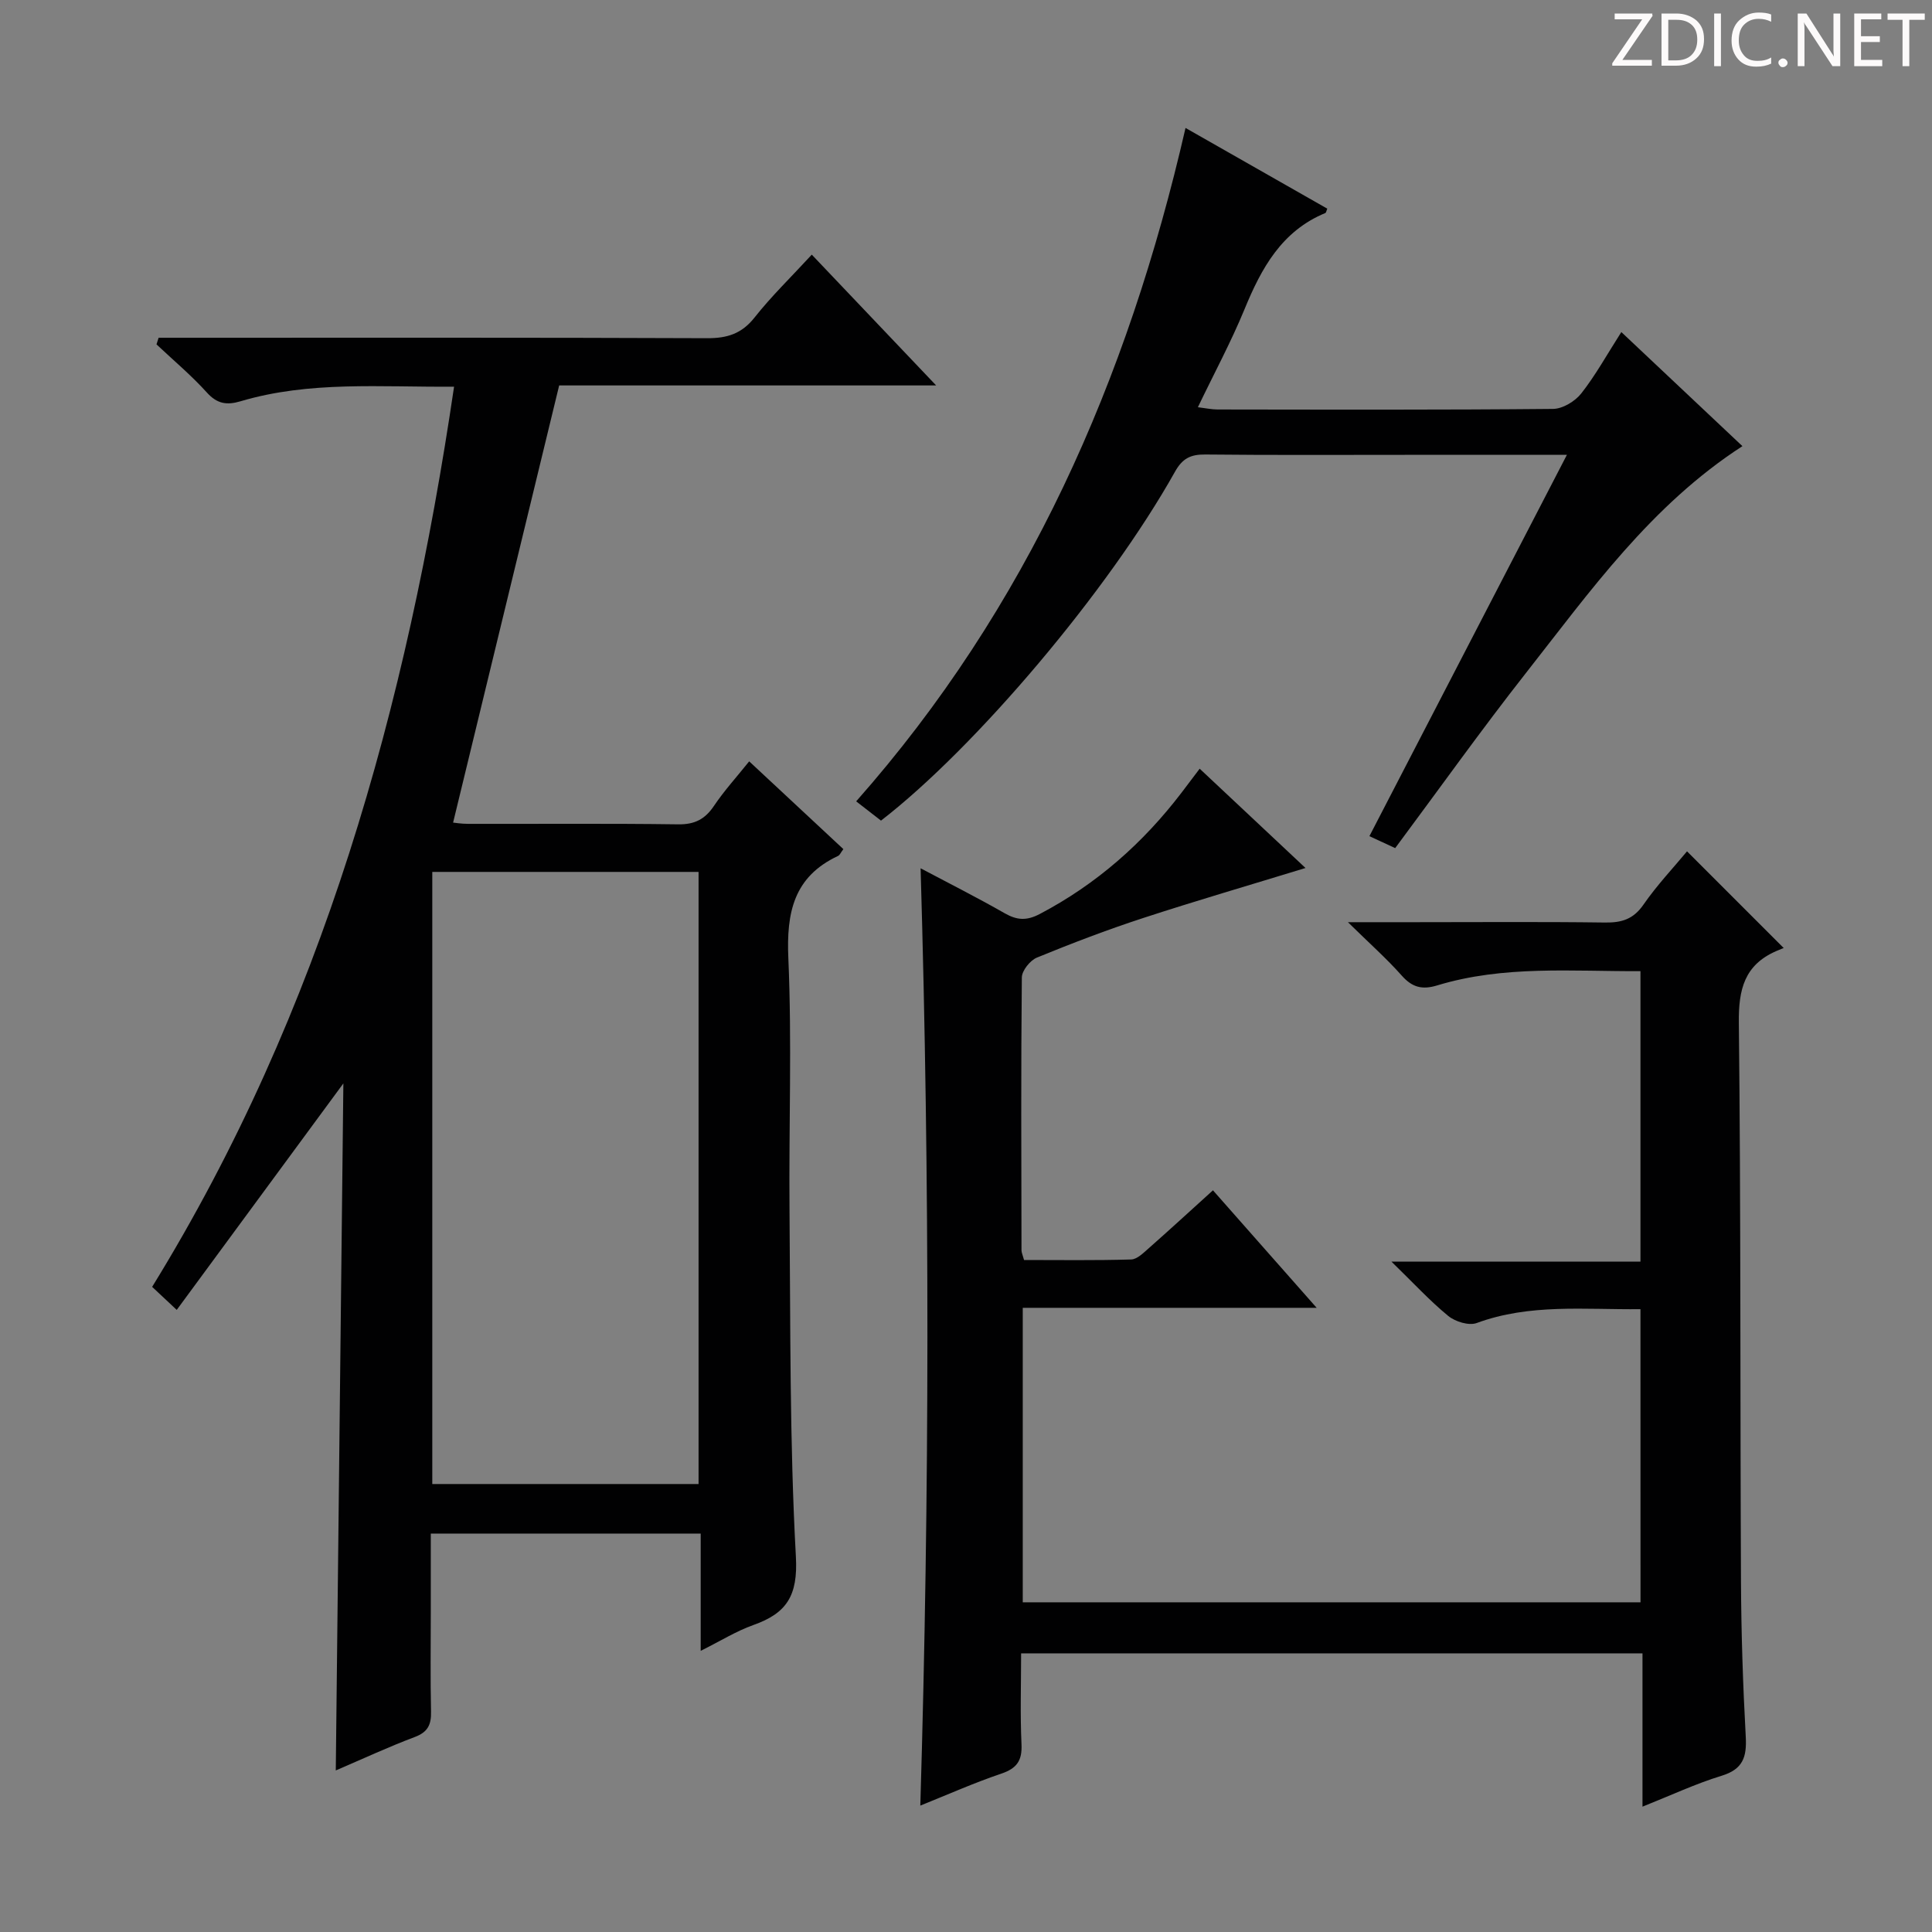
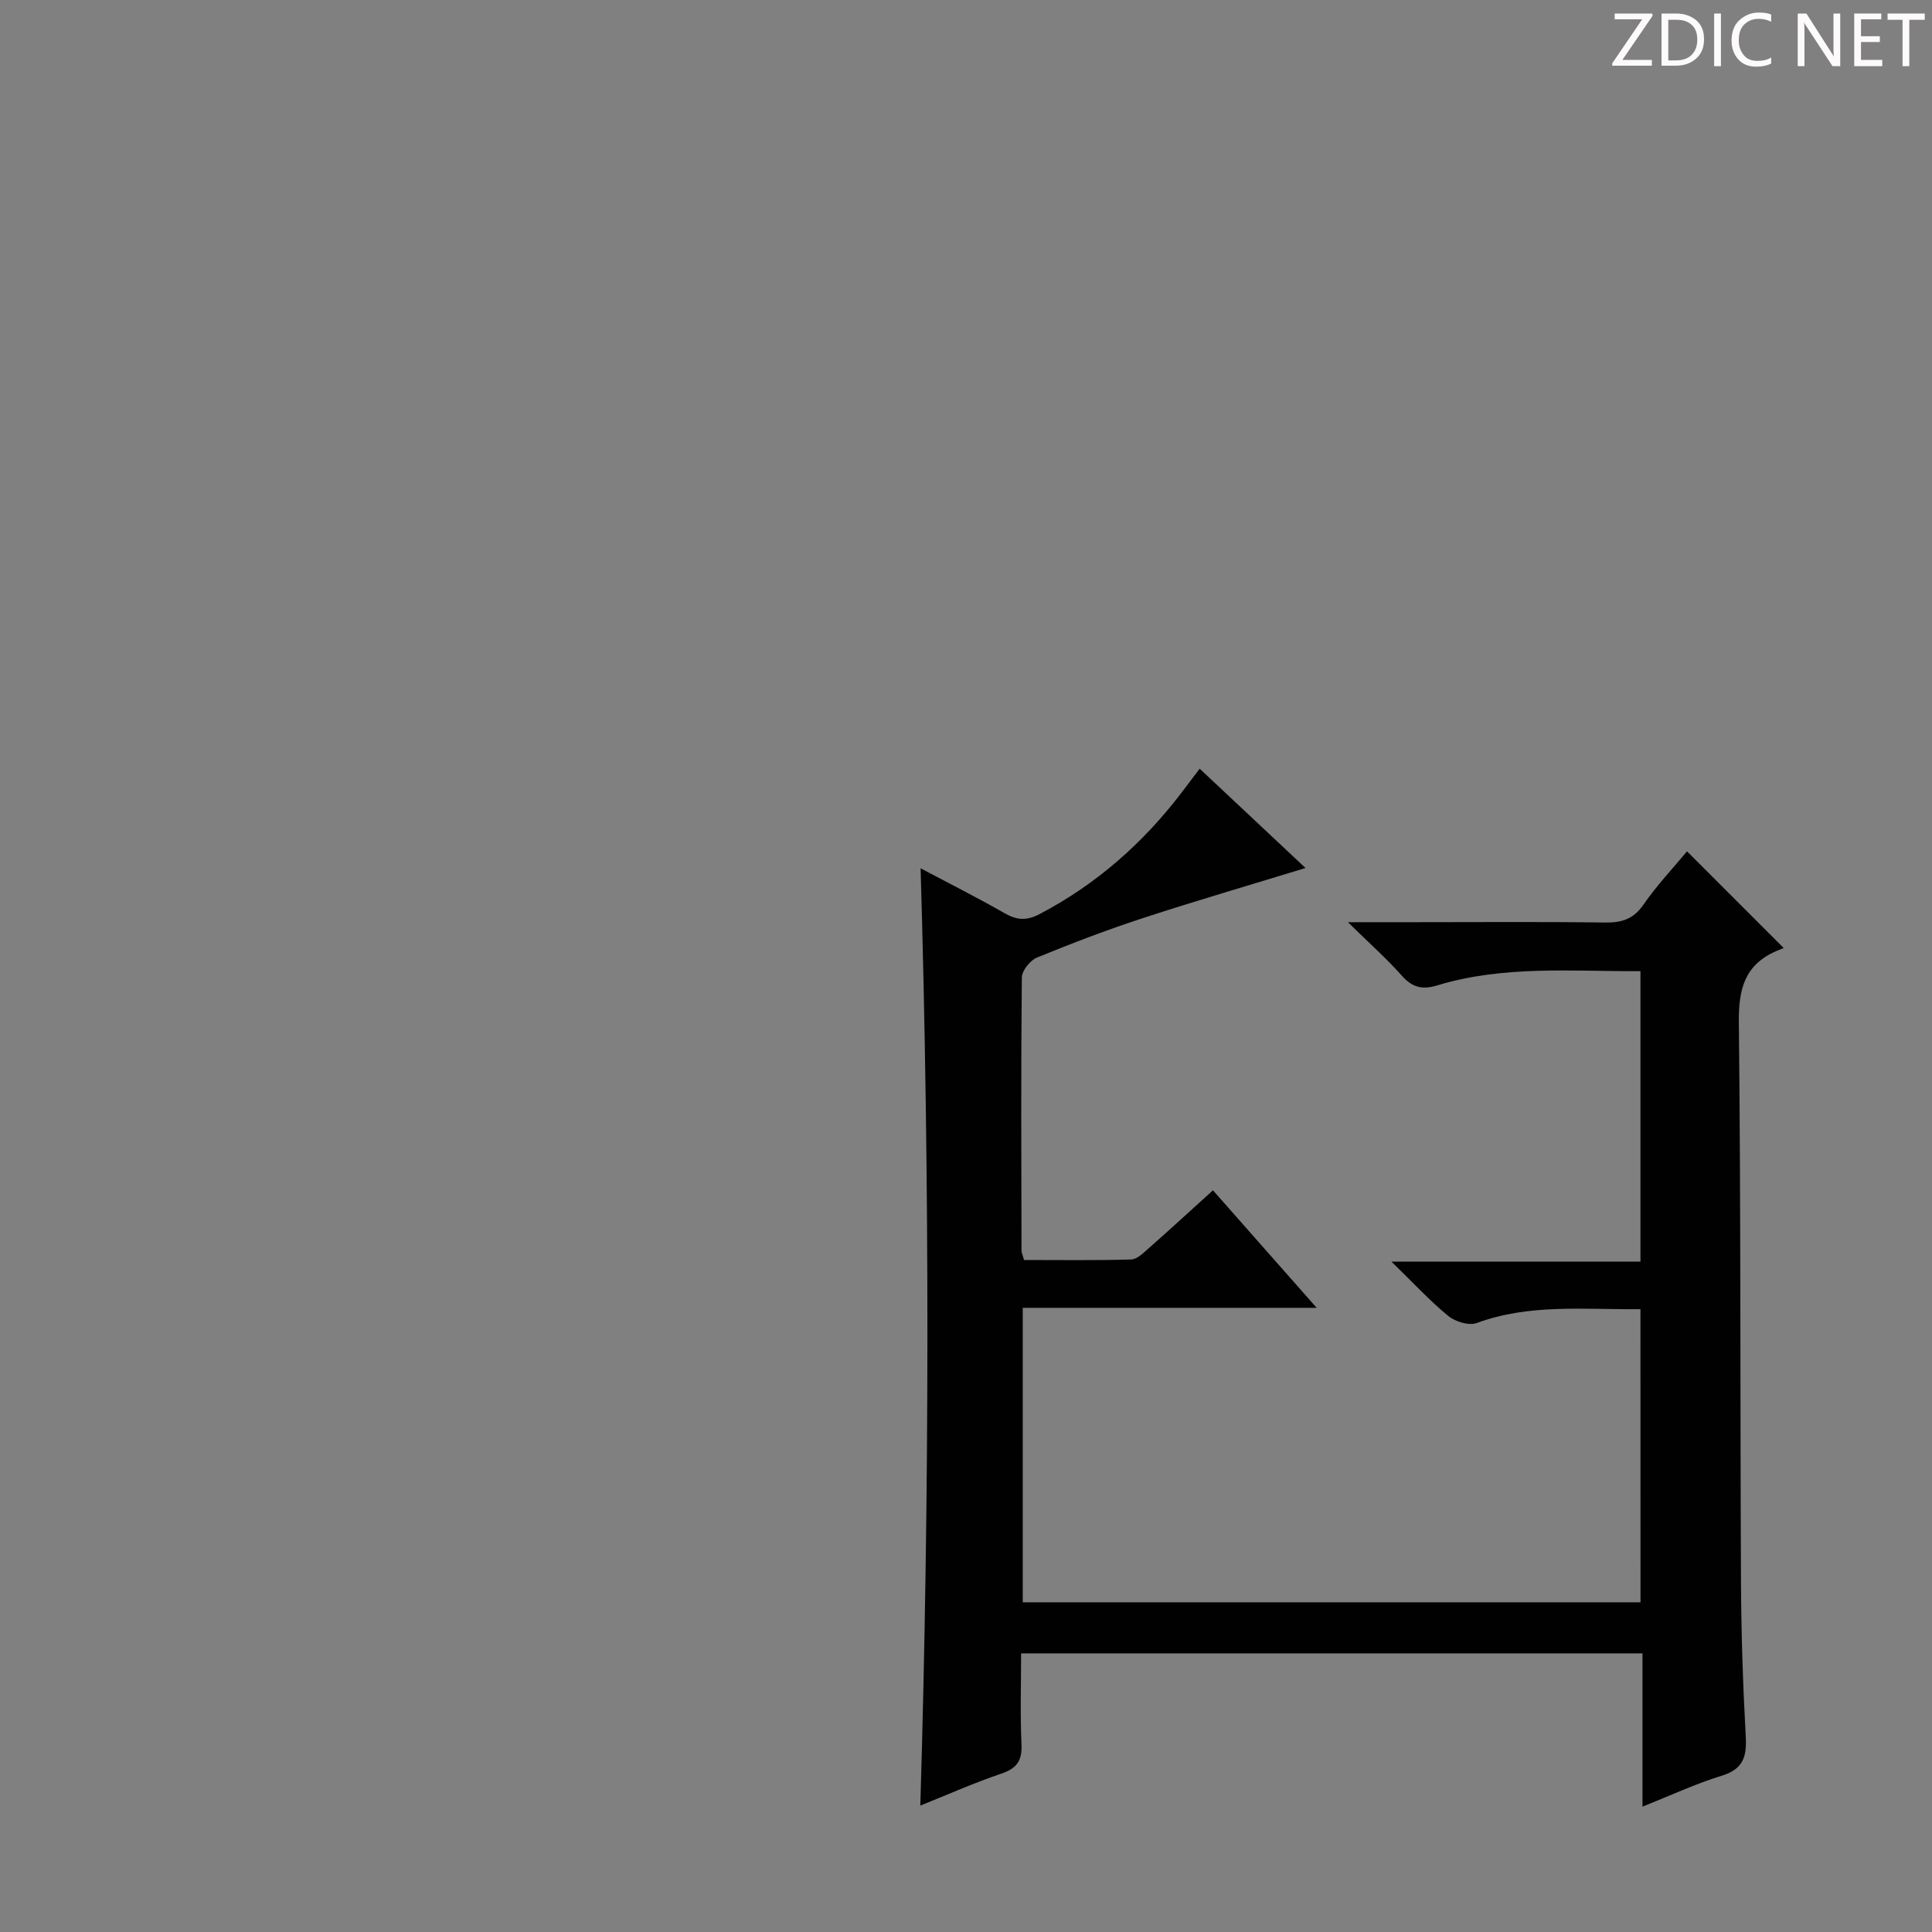
<svg xmlns="http://www.w3.org/2000/svg" enable-background="new 0 0 400 400" viewBox="0 0 400 400">
  <rect x="0" y="0" width="400" height="400" fill="#808080" stroke="none" />
  <g fill="#fcfafa">
    <path d="m342.2 3.2-6.3 9.2h6.1v1.2h-8.2v-.5l6.2-9.1h-5.7v-1.2h7.8v.4z" />
    <path d="m344 13.7v-10.9h3.1c1.6 0 3 .5 4.1 1.4 1.1 1 1.6 2.2 1.6 3.9s-.5 3-1.6 4-2.5 1.5-4.2 1.5h-3zm1.4-9.6v8.4h1.6c1.4 0 2.5-.4 3.2-1.1.8-.8 1.2-1.8 1.2-3.2s-.4-2.4-1.2-3.1-1.8-1-3.1-1z" />
    <path d="m356.3 2.8v10.9h-1.4v-10.9z" />
    <path d="m366.6 13.2c-.8.4-1.8.6-3 .6-1.6 0-2.8-.5-3.7-1.5s-1.4-2.3-1.4-3.9c0-1.7.5-3.2 1.6-4.2s2.4-1.6 4-1.6c1 0 1.9.1 2.6.4v1.5c-.8-.4-1.6-.6-2.6-.6-1.2 0-2.2.4-3 1.2s-1.1 1.9-1.1 3.3c0 1.3.4 2.3 1.1 3.1s1.6 1.1 2.8 1.1c1.1 0 2-.2 2.8-.7v1.3z" />
-     <path d="m368.2 13c0-.3.1-.5.3-.6.2-.2.4-.3.6-.3.3 0 .5.1.7.3s.3.4.3.6-.1.5-.3.6c-.2.2-.4.3-.7.3s-.5-.1-.6-.3c-.2-.2-.3-.4-.3-.6z" />
    <path d="m381.1 13.7h-1.7l-5.5-8.4c-.2-.2-.3-.5-.4-.7 0 .2.1.8.1 1.5v7.6h-1.4v-10.9h1.8l5.3 8.3c.3.4.4.6.4.8 0-.3-.1-.8-.1-1.6v-7.5h1.4v10.9z" />
    <path d="m389.7 13.7h-5.8v-10.9h5.6v1.2h-4.2v3.5h3.9v1.2h-3.9v3.7h4.4z" />
    <path d="m398.4 4.1h-3.1v9.6h-1.4v-9.6h-3.1v-1.3h7.7v1.3z" />
  </g>
-   <path d="m94.01 80.06c-15.25.12-29.91-1.23-44.21 3.02-2.8.83-4.82.57-6.95-1.79-3.22-3.57-6.94-6.68-10.45-9.99.15-.46.29-.91.44-1.37h5.08c36.16 0 72.31-.06 108.47.09 4.16.02 7.16-.91 9.83-4.28 3.49-4.42 7.57-8.37 11.85-13.02 8.46 8.9 16.75 17.62 25.75 27.08-27.03 0-53.06 0-78.05 0-7.41 30.52-14.65 60.38-21.96 90.51.26.02 1.68.26 3.11.26 14.5.03 28.99-.1 43.49.1 3.42.05 5.55-1.06 7.41-3.82 2.11-3.14 4.68-5.96 7.29-9.22 6.66 6.21 13.05 12.16 19.5 18.17-.53.69-.73 1.24-1.1 1.41-9.2 4.31-10.71 11.74-10.29 21.22.75 17.29.09 34.65.24 51.97.21 23.97.01 47.98 1.32 71.89.45 8.12-1.93 11.72-8.82 14.16-3.54 1.26-6.81 3.31-10.89 5.34 0-8.47 0-16.19 0-24.28-18.72 0-36.94 0-55.88 0v16.38c0 6.83-.1 13.66.05 20.49.06 2.67-.64 4.22-3.34 5.24-5.43 2.04-10.69 4.49-16.38 6.93.53-47.68 1.05-94.95 1.57-142.24-11.51 15.65-22.83 31.02-34.5 46.89-2.36-2.21-3.63-3.4-5.09-4.77 35.22-57.18 52.73-120.12 62.51-186.37zm50.62 227.19c0-42.41 0-84.49 0-126.73-18.53 0-36.75 0-55.13 0v126.73z" fill="#010102" />
  <path d="m339.64 271.05c-11.61.12-22.93-1.18-33.91 2.87-1.61.59-4.44-.28-5.89-1.47-3.85-3.16-7.24-6.86-11.75-11.24h51.55c0-20.3 0-40.01 0-60.14-14.19.06-28.32-1.24-42.09 2.95-3.09.94-5.16.42-7.33-2.03-3.15-3.55-6.73-6.72-11.15-11.06h13.72c13.16 0 26.33-.11 39.49.07 3.45.05 5.88-.67 7.97-3.69 2.83-4.08 6.27-7.72 9.03-11.05 6.45 6.45 12.86 12.86 20.02 20.02.28-.11-.66.24-1.57.64-6.56 2.87-7.8 7.93-7.72 14.8.42 38.48.26 76.97.44 115.45.05 10.81.4 21.62.99 32.41.23 4.2-.58 6.72-4.99 8.07-5.36 1.64-10.49 4.05-16.39 6.4 0-10.83 0-21.16 0-31.74-43 0-85.43 0-128.65 0 0 6.29-.21 12.56.08 18.82.16 3.41-.98 5-4.2 6.09-5.65 1.91-11.11 4.35-16.75 6.61 1.93-64.65 1.97-129.1.06-194.06 5.84 3.1 11.71 6.05 17.41 9.31 2.56 1.46 4.55 1.58 7.27.15 11.72-6.16 21.35-14.65 29.34-25.11 1.2-1.58 2.39-3.16 3.76-4.97 7.39 6.94 14.58 13.69 21.91 20.56-11.61 3.56-22.7 6.79-33.68 10.38-7.41 2.42-14.71 5.21-21.93 8.17-1.41.58-3.11 2.7-3.12 4.12-.19 18.83-.11 37.65-.07 56.48 0 .47.24.95.53 2.01 7.33 0 14.76.11 22.18-.11 1.24-.04 2.54-1.37 3.63-2.32 4.35-3.84 8.62-7.76 13.3-12 7.04 7.98 13.92 15.77 21.47 24.33-20.8 0-40.66 0-60.85 0v60.97h127.9c-.01-20.04-.01-40.09-.01-60.69z" fill="#010102" />
-   <path d="m324.41 94.17c-11.65 0-22.28 0-32.91 0-14 0-27.99.08-41.98-.07-3.02-.03-4.71.81-6.25 3.56-13.8 24.64-41.28 57.11-60.87 72.24-1.53-1.19-3.08-2.39-5.14-3.99 35.44-40.07 56.2-87.16 68.19-139.42 9.94 5.66 19.64 11.18 29.35 16.71-.18.4-.22.83-.42.91-9.03 3.74-13.22 11.41-16.71 19.9-2.77 6.74-6.25 13.19-9.66 20.3 1.64.2 2.85.47 4.06.47 23.16.03 46.32.1 69.47-.12 2-.02 4.56-1.57 5.85-3.21 2.96-3.77 5.3-8.02 8.29-12.7 8.52 8.02 16.77 15.8 25.07 23.62-18.93 12.25-31.5 30.01-44.83 46.98-9.23 11.75-17.91 23.94-27.06 36.24-1.59-.73-3.18-1.47-5.34-2.47 13.56-26.17 26.97-52.07 40.89-78.95z" fill="#010102" />
</svg>